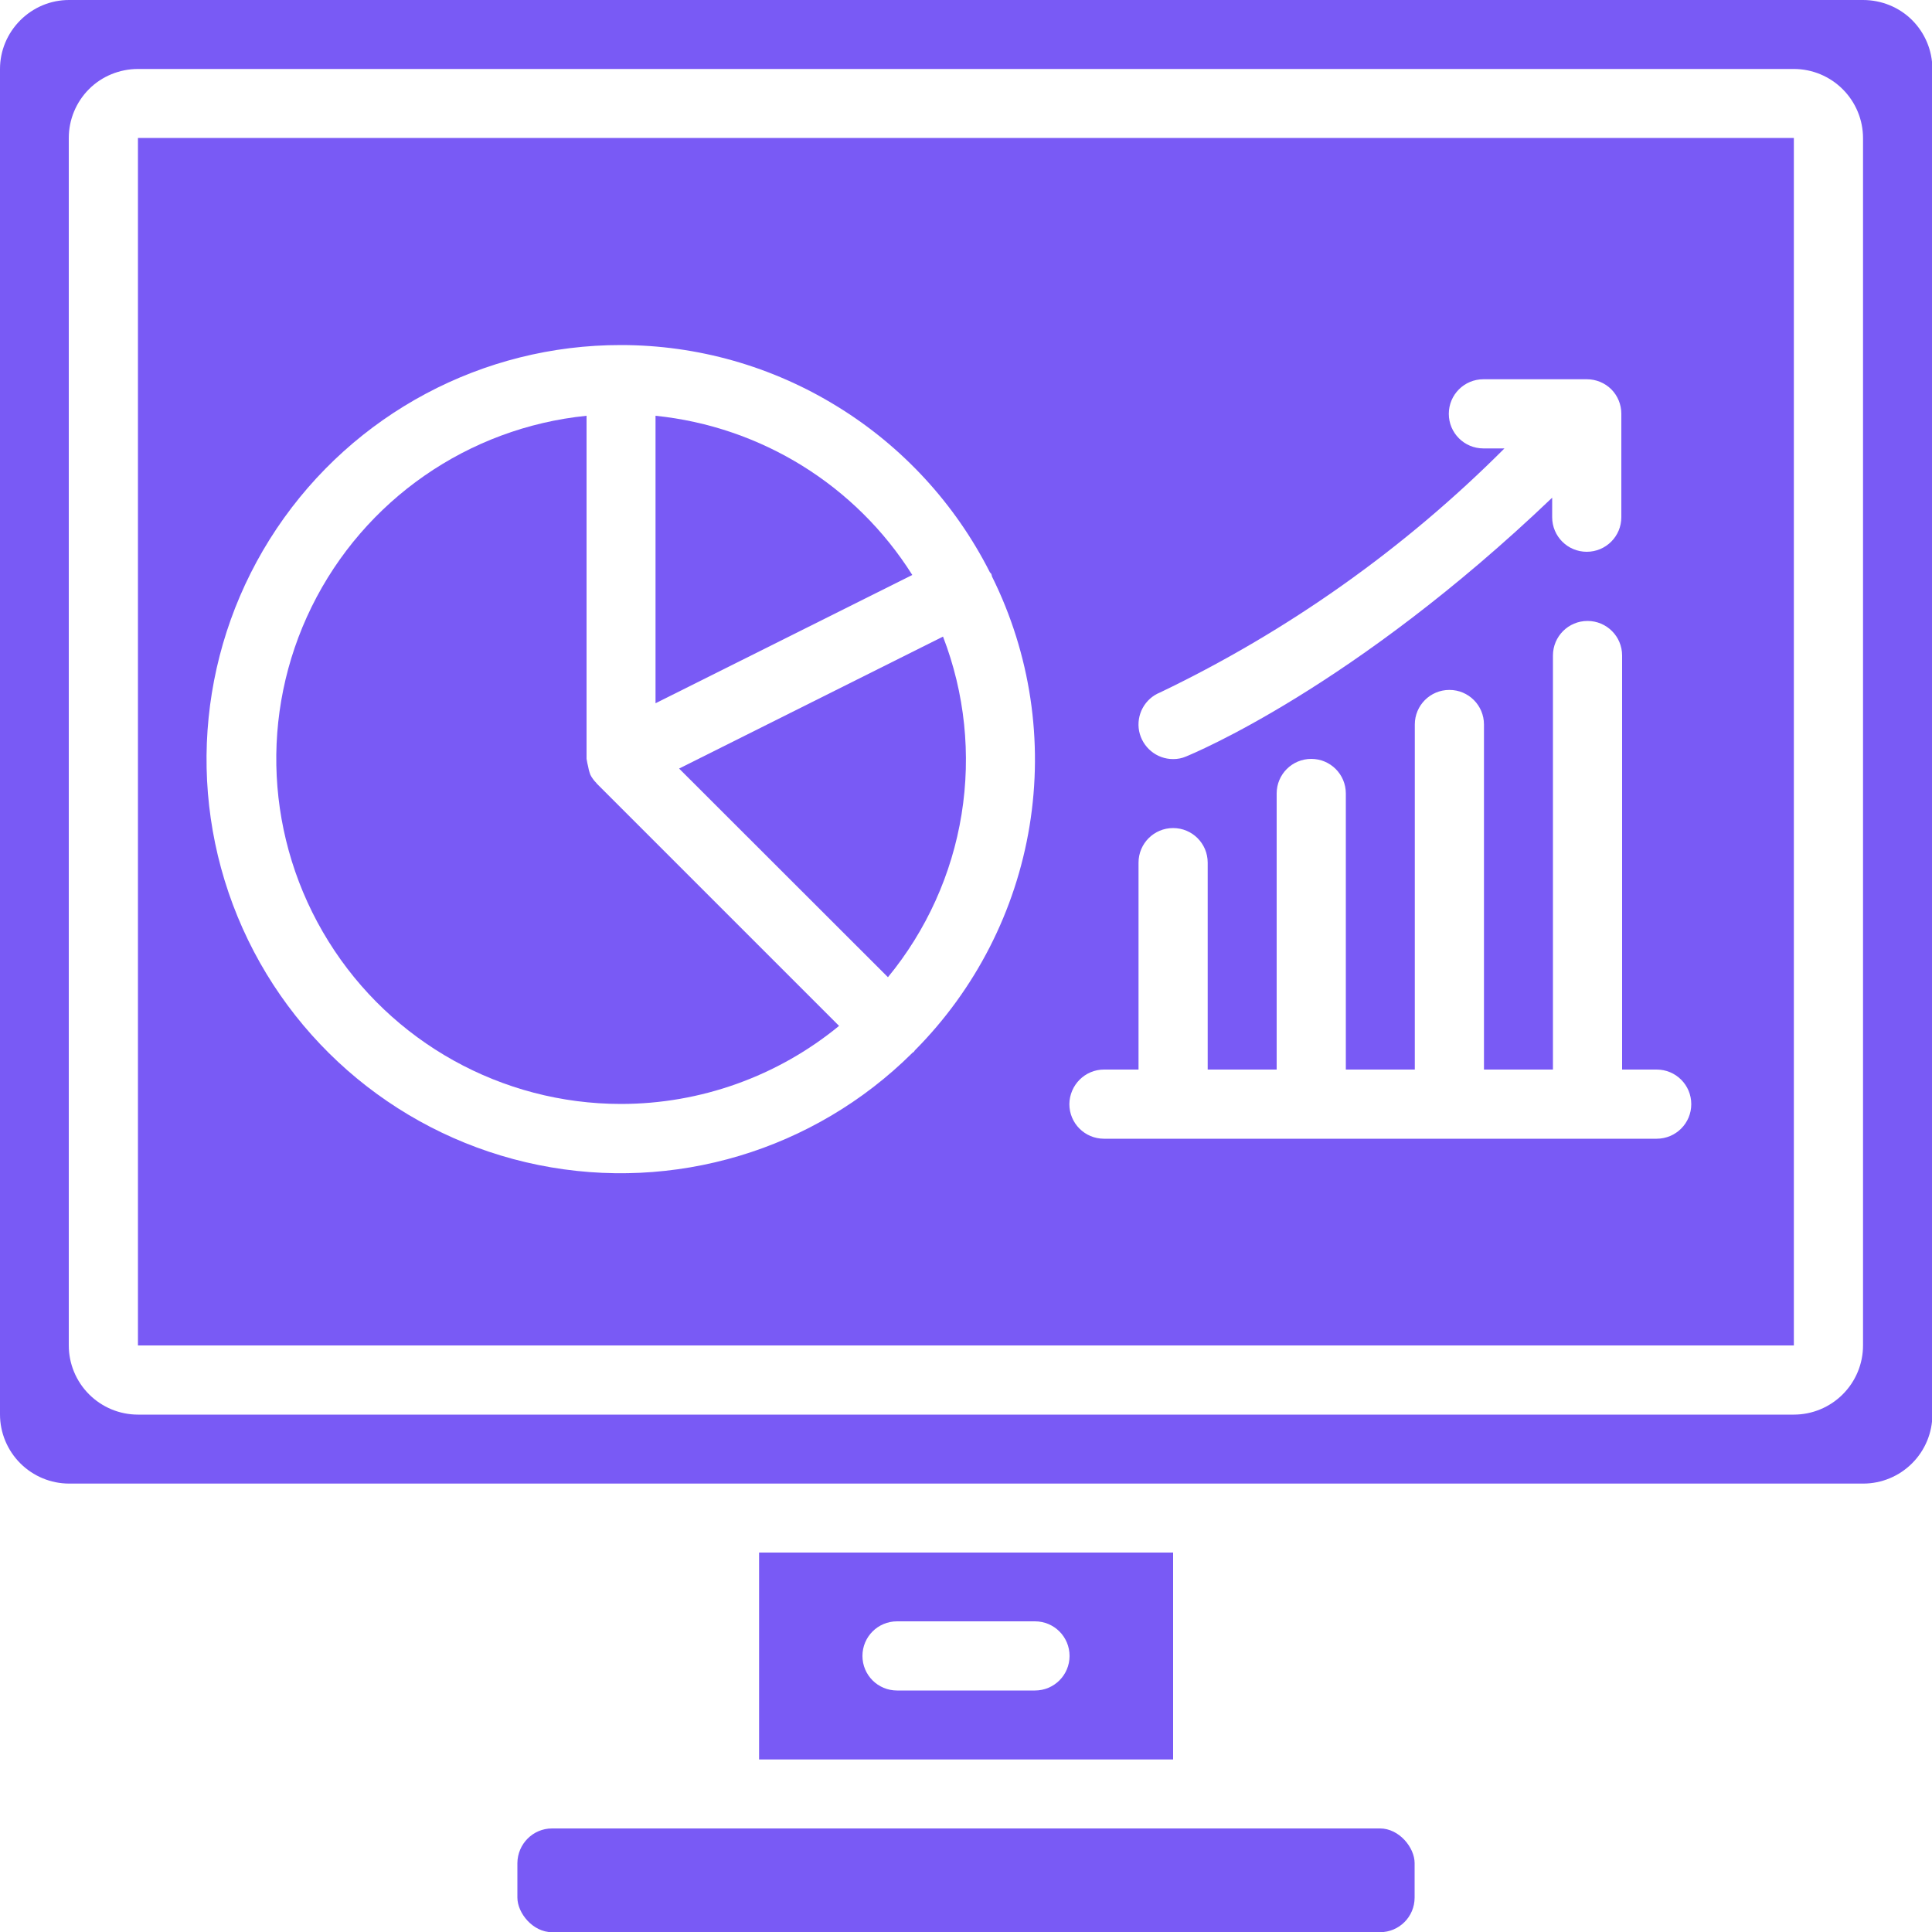
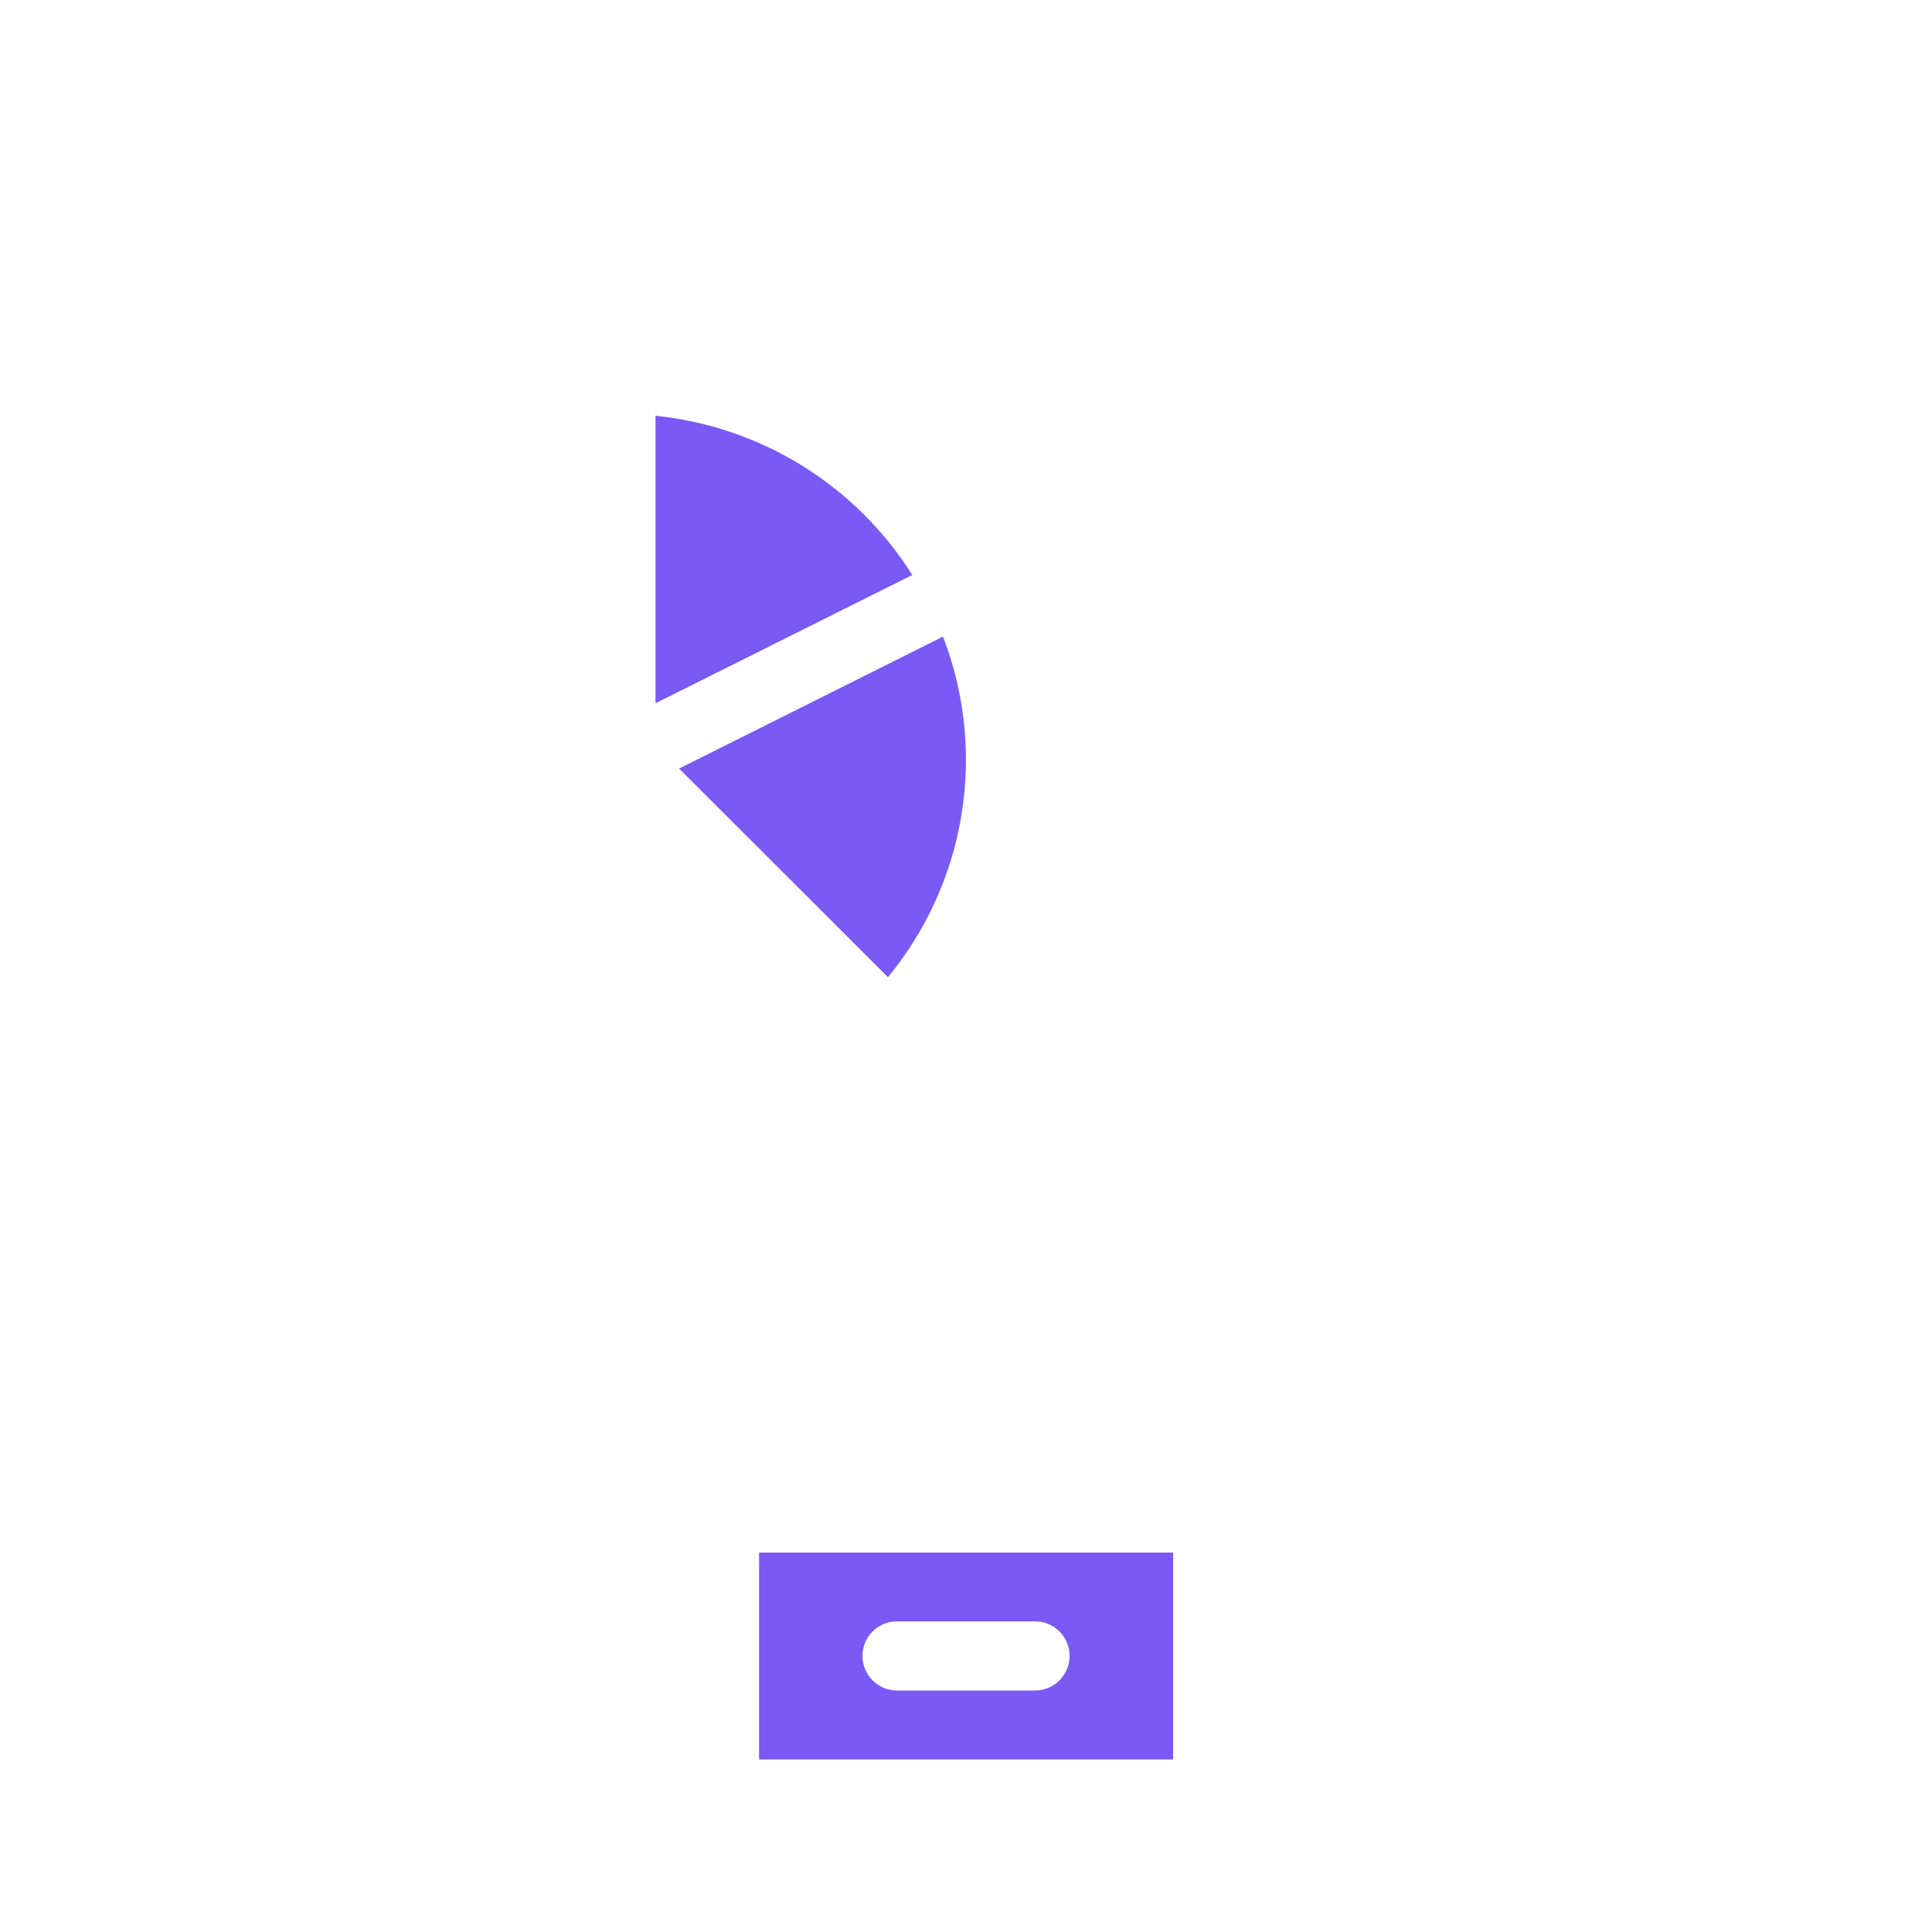
<svg xmlns="http://www.w3.org/2000/svg" version="1.1" id="Layer_1" x="0px" y="0px" viewBox="0 0 100 100" style="enable-background:new 0 0 100 100;" xml:space="preserve">
  <style type="text/css">
	.st0{fill:#4DD1BC;}
	.st1{fill:#FD710F;}
	.st2{fill:#795AF5;}
	.st3{fill-rule:evenodd;clip-rule:evenodd;fill:#4DD1BC;}
	.st4{fill-rule:evenodd;clip-rule:evenodd;fill:#FD710F;}
</style>
  <g>
-     <path class="st2" d="M96.43,0H3.57C2.62,0,1.72,0.38,1.05,1.05S0,2.62,0,3.57v69.64c0,0.95,0.38,1.86,1.05,2.53   c0.67,0.67,1.58,1.05,2.53,1.05h92.86c0.95,0,1.86-0.38,2.53-1.05c0.67-0.67,1.05-1.58,1.05-2.53V3.57c0-0.95-0.38-1.86-1.05-2.53   S97.38,0,96.43,0L96.43,0z M96.43,69.64c0,0.95-0.38,1.86-1.05,2.53c-0.67,0.67-1.58,1.05-2.53,1.05H7.14   c-0.95,0-1.86-0.38-2.53-1.05c-0.67-0.67-1.05-1.58-1.05-2.53V7.14c0-0.95,0.38-1.86,1.05-2.53S6.2,3.57,7.14,3.57h85.71   c0.95,0,1.86,0.38,2.53,1.05s1.05,1.58,1.05,2.53V69.64z" />
-     <path class="st2" d="M7.14,69.64h85.71V7.14H7.14V69.64z M60.05,35.84c6.61-3.17,12.64-7.44,17.82-12.63h-1.09   c-0.99,0-1.79-0.8-1.79-1.79c0-0.99,0.8-1.79,1.79-1.79h5.36c0.47,0,0.93,0.19,1.26,0.52c0.33,0.33,0.52,0.79,0.52,1.26v5.36   c0,0.99-0.8,1.79-1.79,1.79s-1.79-0.8-1.79-1.79v-1.01C70.04,35.6,61.74,39.01,61.38,39.16h0c-0.21,0.09-0.43,0.13-0.66,0.13   c-0.86,0-1.59-0.61-1.76-1.45C58.8,37,59.25,36.16,60.05,35.84L60.05,35.84z M57.14,55.36h1.79l0-10.71c0-0.99,0.8-1.79,1.79-1.79   s1.79,0.8,1.79,1.79v10.71h3.57V41.07c0-0.99,0.8-1.79,1.79-1.79c0.99,0,1.79,0.8,1.79,1.79v14.29h3.57l0-17.86   c0-0.99,0.8-1.79,1.79-1.79c0.99,0,1.79,0.8,1.79,1.79v17.86h3.57V33.93c0-0.99,0.8-1.79,1.79-1.79c0.99,0,1.79,0.8,1.79,1.79   v21.43h1.79c0.99,0,1.79,0.8,1.79,1.79c0,0.99-0.8,1.79-1.79,1.79H57.14c-0.99,0-1.79-0.8-1.79-1.79   C55.36,56.16,56.16,55.36,57.14,55.36L57.14,55.36z M32.14,17.86c3.96,0,7.83,1.1,11.2,3.18c3.37,2.07,6.1,5.04,7.89,8.57   c0.02,0.04,0.06,0.06,0.08,0.1c0.02,0.04,0.02,0.09,0.04,0.14l0,0c1.98,3.99,2.66,8.5,1.94,12.9c-0.72,4.4-2.8,8.46-5.94,11.62   c-0.02,0.02-0.03,0.06-0.06,0.08c-0.02,0.02-0.06,0.03-0.08,0.06v0c-5.08,5.04-12.33,7.21-19.34,5.79   c-7.01-1.42-12.85-6.24-15.57-12.85c-2.72-6.61-1.96-14.15,2.02-20.09C18.31,21.41,24.99,17.85,32.14,17.86L32.14,17.86z" />
-     <path class="st2" d="M28.57,94.64h42.86c0.99,0,1.79,0.99,1.79,1.79v1.79c0,0.99-0.8,1.79-1.79,1.79H28.57   c-0.99,0-1.79-0.99-1.79-1.79v-1.79C26.79,95.44,27.59,94.64,28.57,94.64z" />
    <path class="st2" d="M39.29,80.36v10.71h21.43V80.36H39.29z M53.57,87.5h-7.14c-0.99,0-1.79-0.8-1.79-1.79   c0-0.99,0.8-1.79,1.79-1.79h7.14c0.99,0,1.79,0.8,1.79,1.79C55.36,86.7,54.56,87.5,53.57,87.5z" />
    <path class="st2" d="M45.96,50.58c1.99-2.42,3.31-5.33,3.81-8.43c0.5-3.1,0.17-6.27-0.96-9.2l-13.66,6.83L45.96,50.58z" />
    <path class="st2" d="M33.93,21.52V36.4l13.29-6.64v0C44.29,25.11,39.39,22.08,33.93,21.52L33.93,21.52z" />
-     <path class="st2" d="M32.14,57.14c4.12,0,8.11-1.43,11.29-4.04L30.88,40.55l-0.01-0.02l0,0c-0.13-0.13-0.24-0.28-0.32-0.44   c0-0.02,0-0.04-0.02-0.06h0c-0.04-0.12-0.07-0.24-0.09-0.36c-0.03-0.11-0.05-0.22-0.07-0.34c0-0.02-0.01-0.04-0.01-0.05l0-17.76   c-6.13,0.62-11.51,4.36-14.23,9.89c-2.72,5.53-2.39,12.07,0.87,17.31C20.25,53.95,25.98,57.14,32.14,57.14L32.14,57.14z" />
  </g>
</svg>